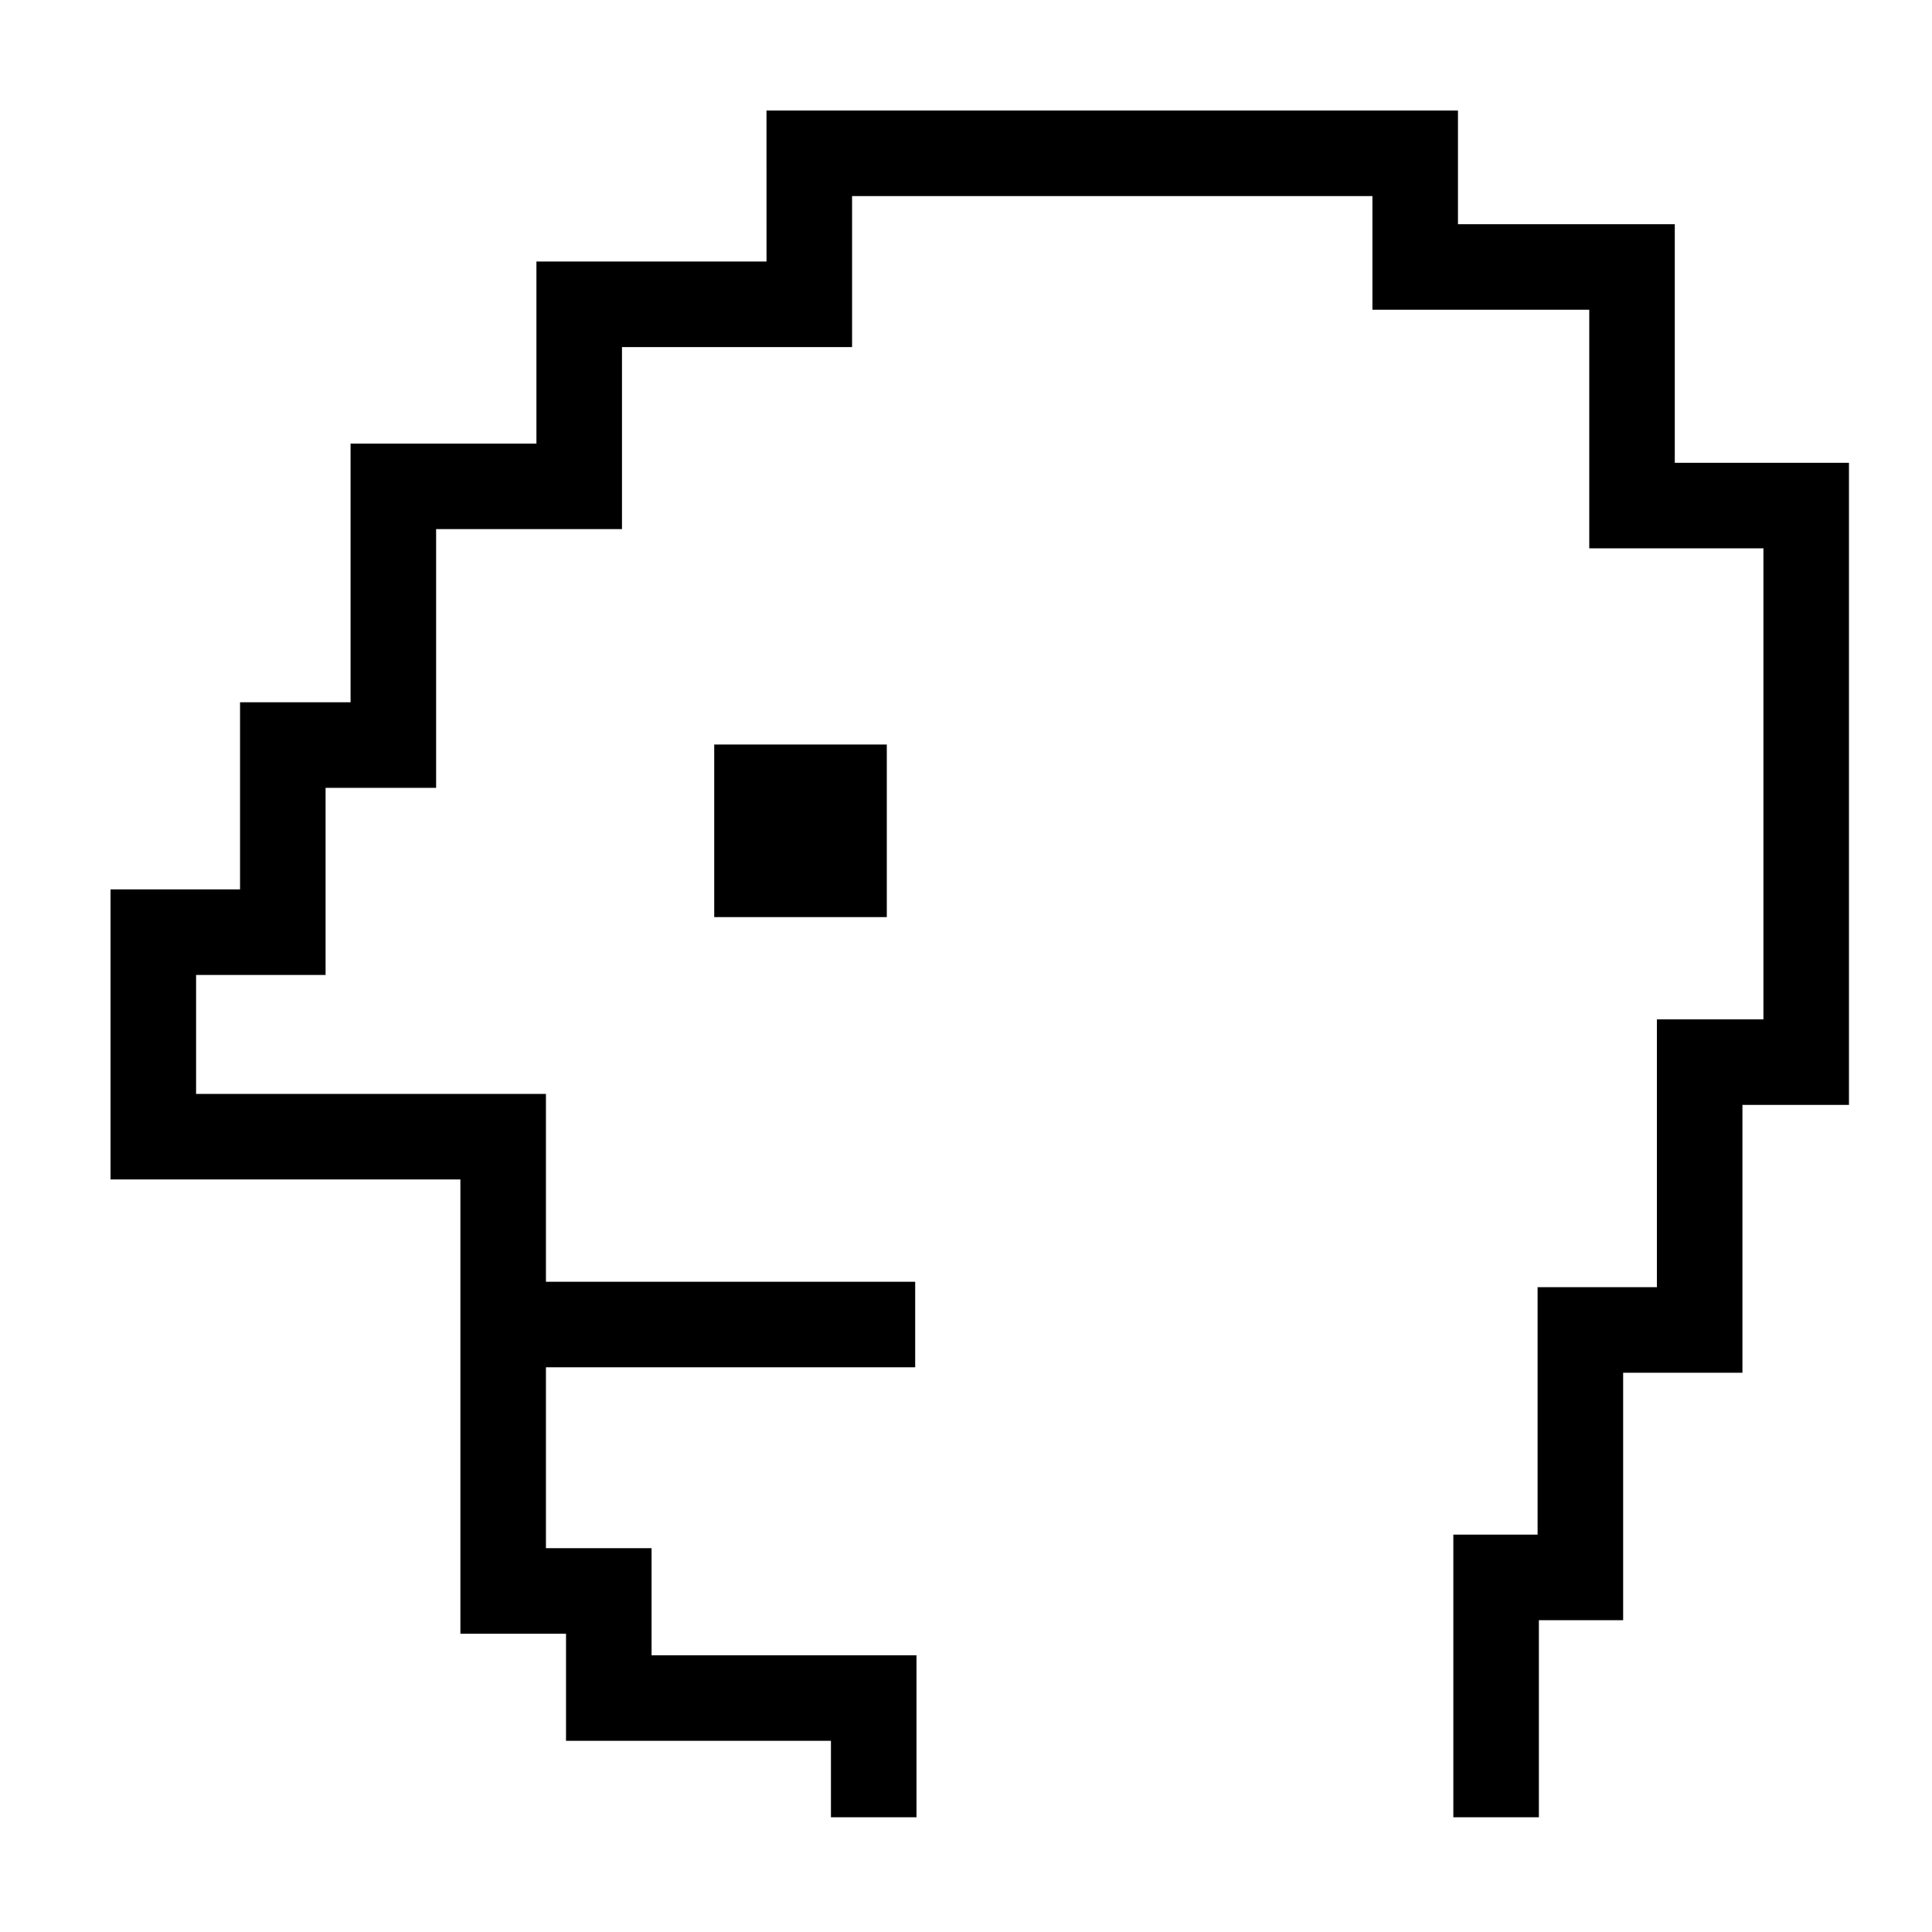
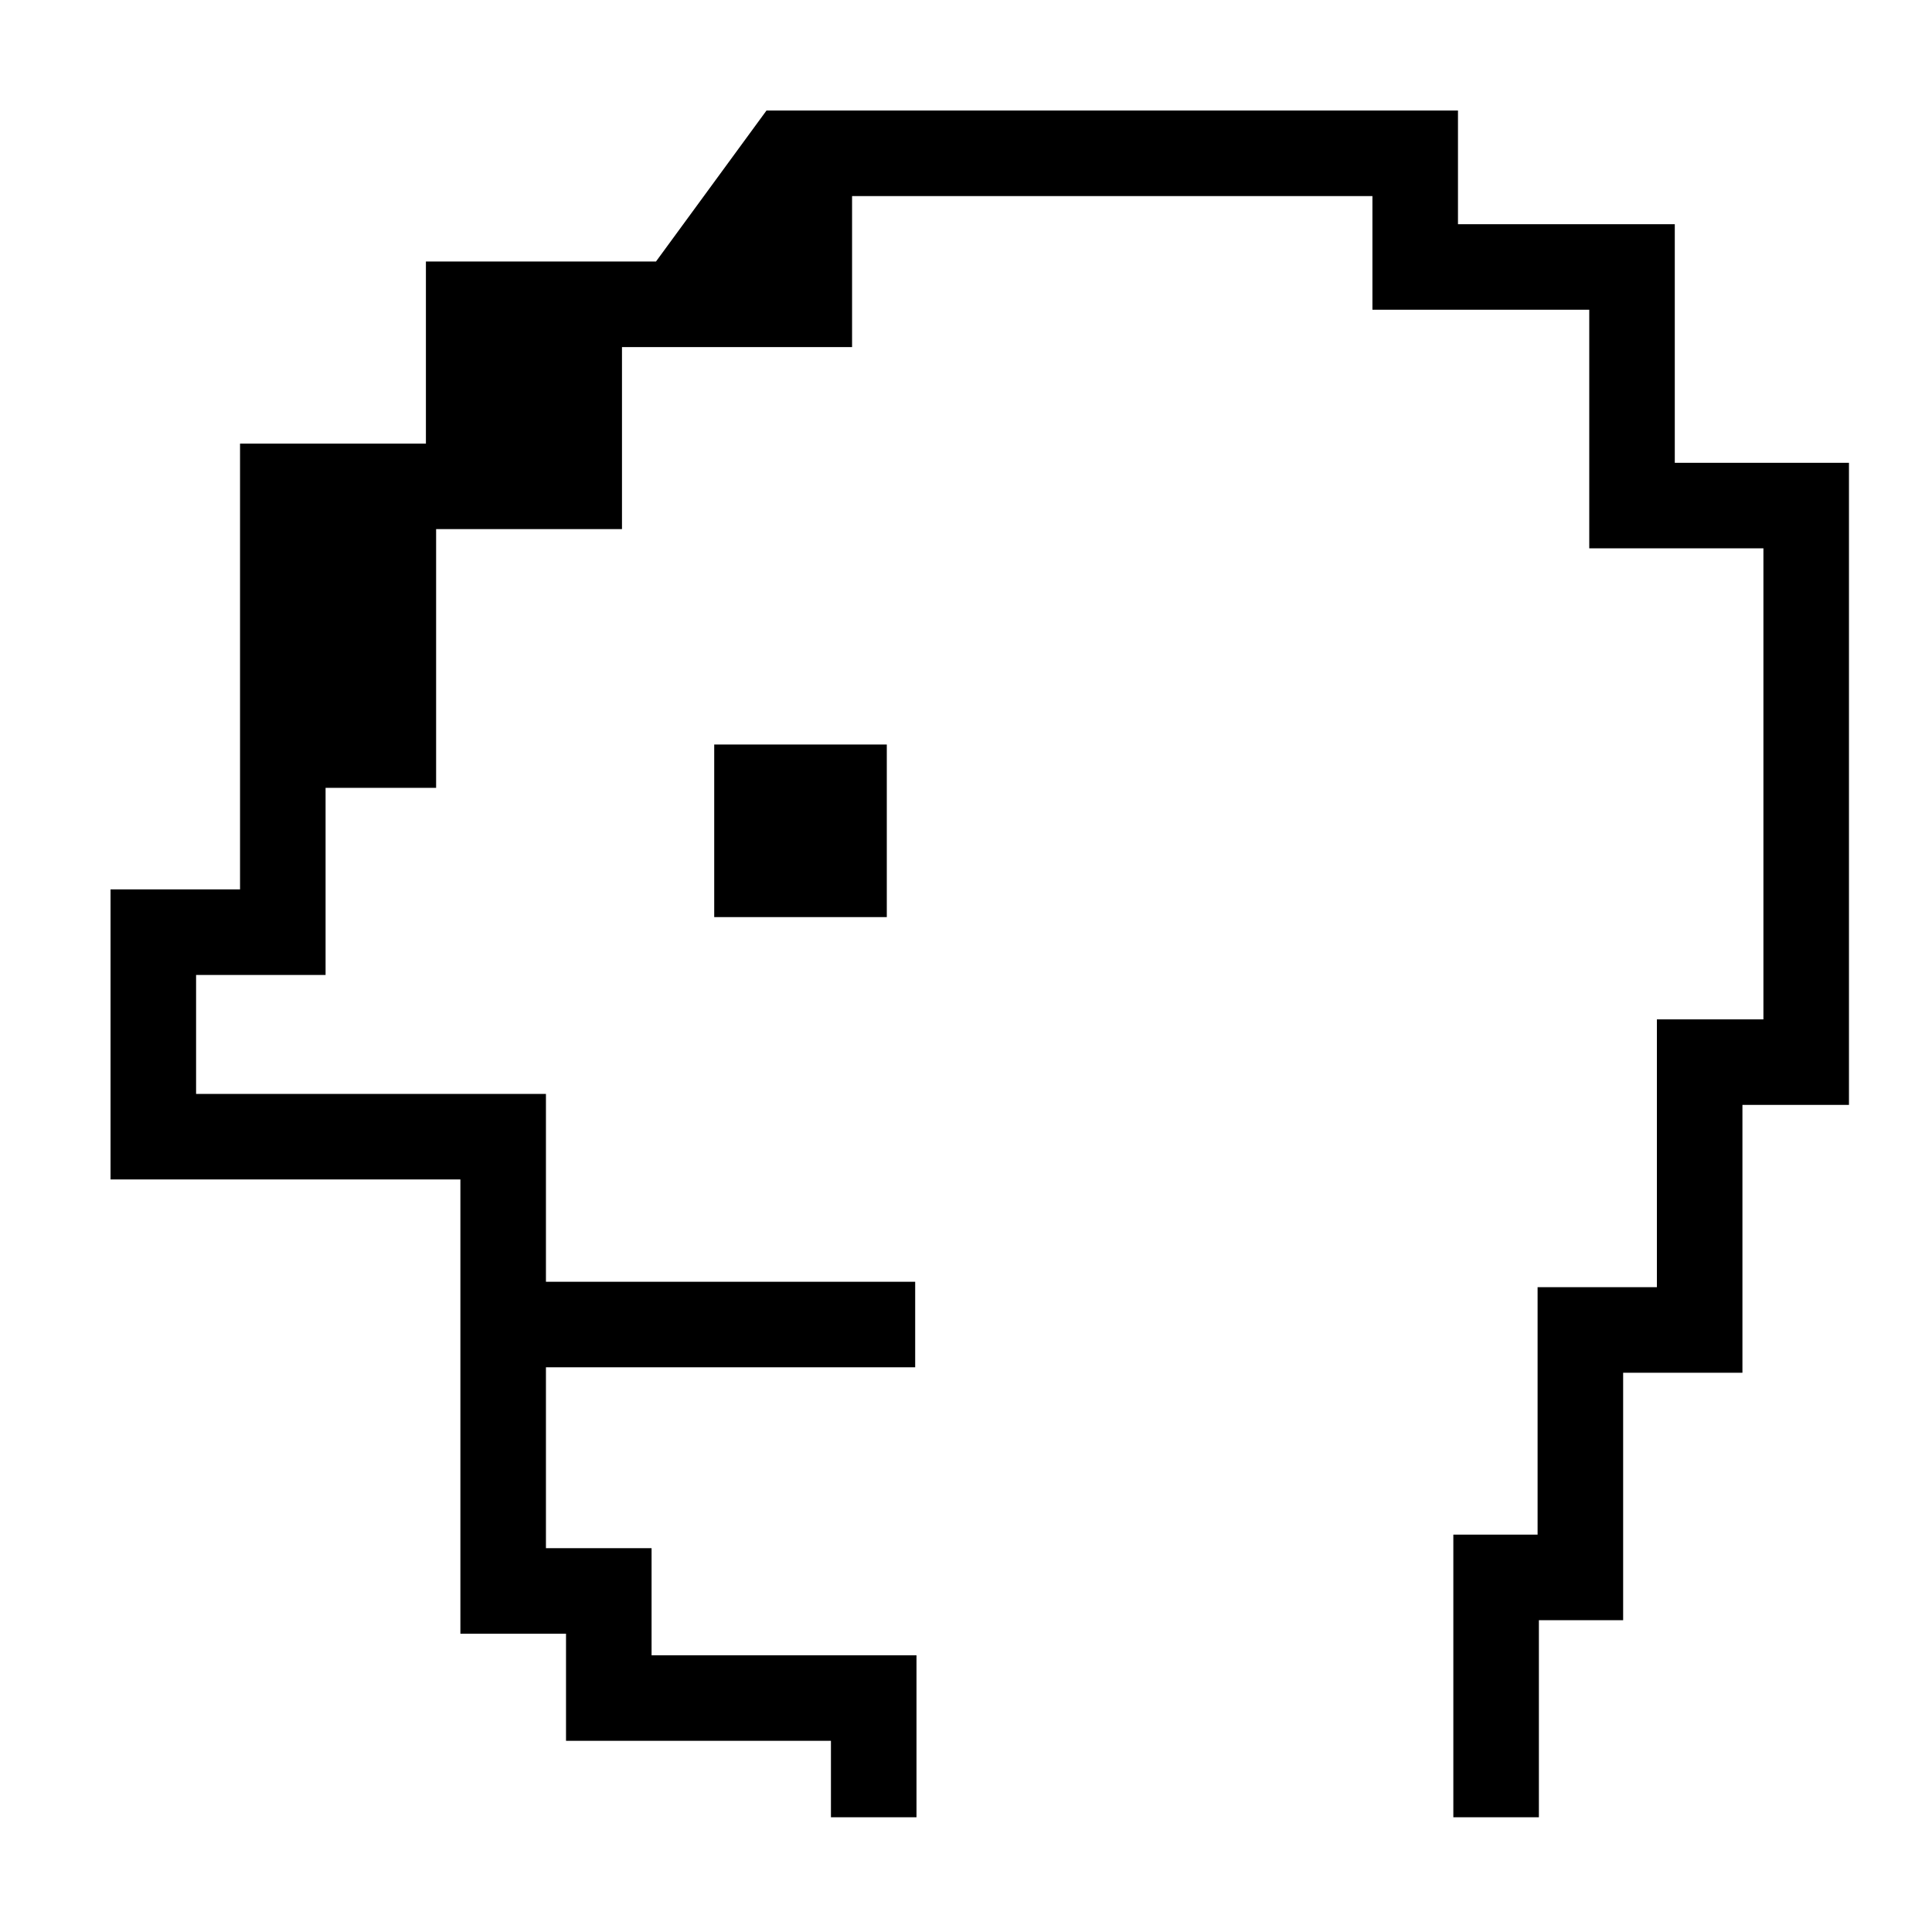
<svg xmlns="http://www.w3.org/2000/svg" fill="#000000" width="800px" height="800px" version="1.1" viewBox="144 144 512 512">
-   <path d="m347.13 173.29h183.25v30.125h57.457v63.227h46.16v170.17h-28.234v70.98h-31.613v65.574h-22.328v52.223h-22.672v-74.895h22.328v-65.574h31.617v-70.98h28.23v-124.83h-46.156v-63.223h-57.461v-30.125h-137.9v40.016h-60.977v48.25h-49.258v68.555h-29.293v49.59h-34.316v31.531h92.715v49.777h97.852v22.672h-97.852v47.926h27.992v28.383h70.207v42.93h-22.672v-20.262h-70.207v-28.379h-27.992v-120.38h-92.715v-76.875h34.32v-49.59h29.289v-68.555h49.258v-48.25h60.977zm-13.855 213.75v-45.742h45.738v45.742z" fill-rule="evenodd" />
+   <path d="m347.13 173.29h183.25v30.125h57.457v63.227h46.16v170.17h-28.234v70.98h-31.613v65.574h-22.328v52.223h-22.672v-74.895h22.328v-65.574h31.617v-70.98h28.23v-124.83h-46.156v-63.223h-57.461v-30.125h-137.9v40.016h-60.977v48.25h-49.258v68.555h-29.293v49.59h-34.316v31.531h92.715v49.777h97.852v22.672h-97.852v47.926h27.992v28.383h70.207v42.93h-22.672v-20.262h-70.207v-28.379h-27.992v-120.38h-92.715v-76.875h34.32v-49.59v-68.555h49.258v-48.25h60.977zm-13.855 213.75v-45.742h45.738v45.742z" fill-rule="evenodd" />
</svg>